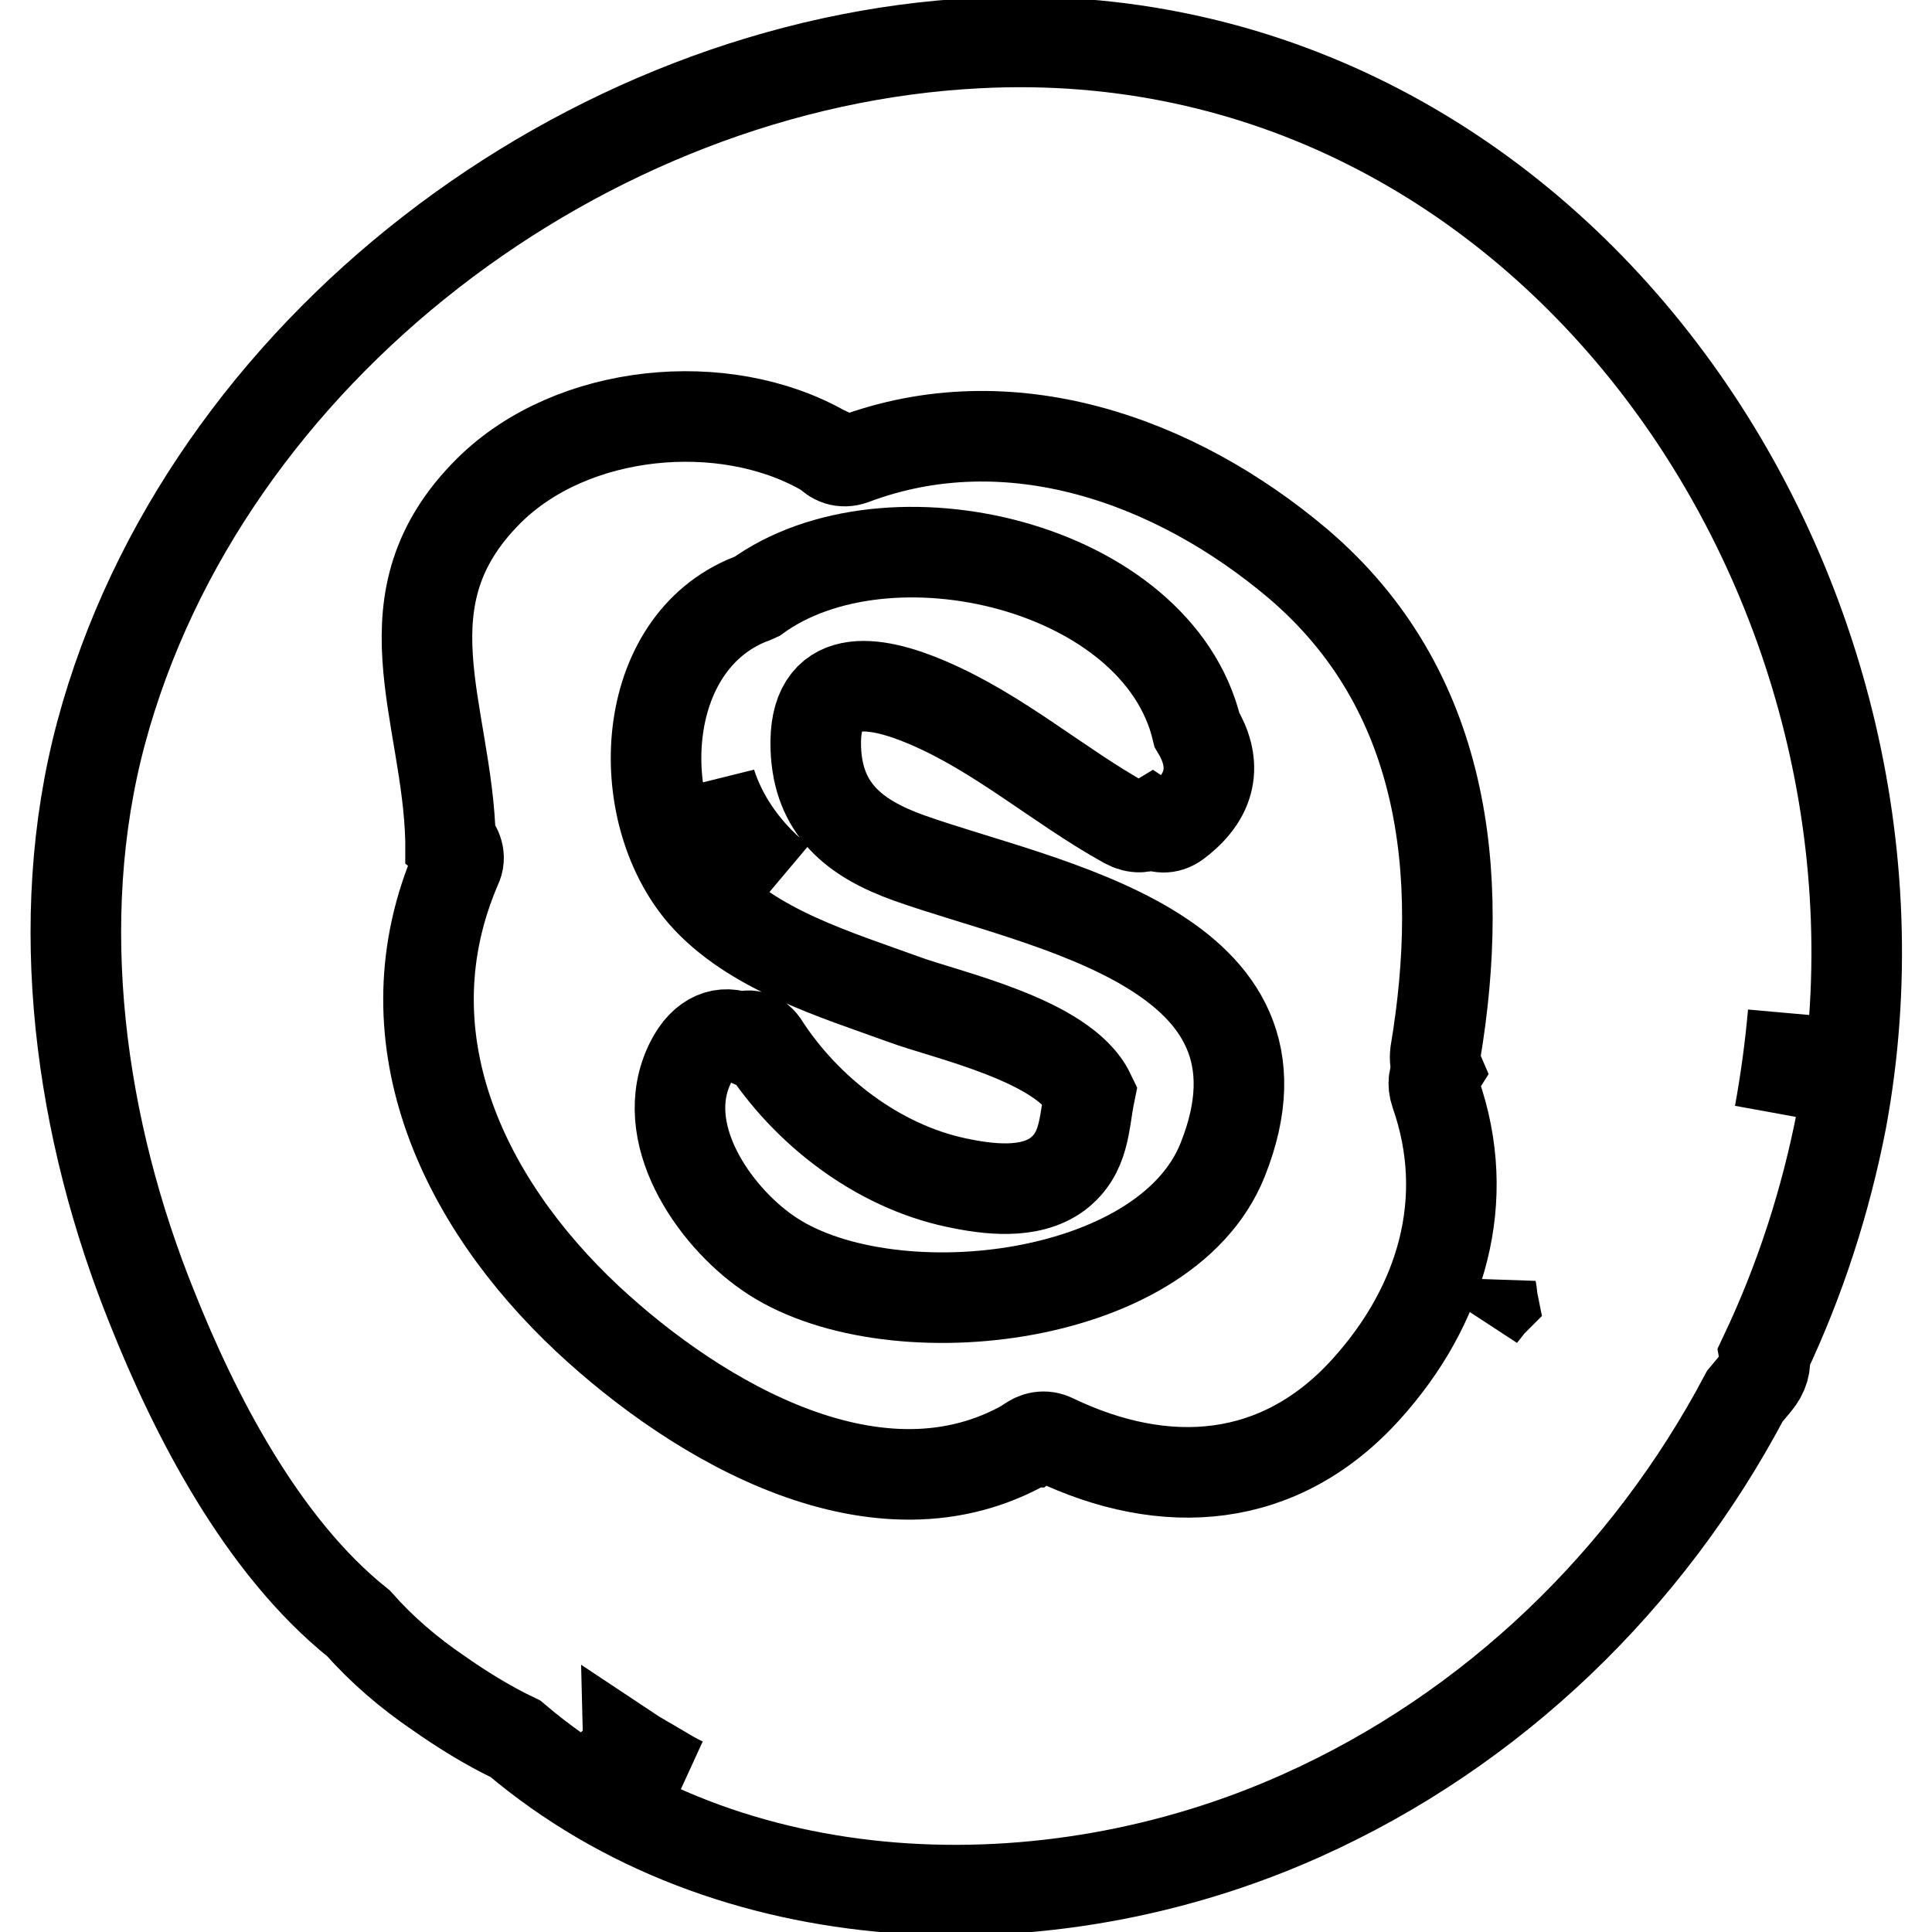
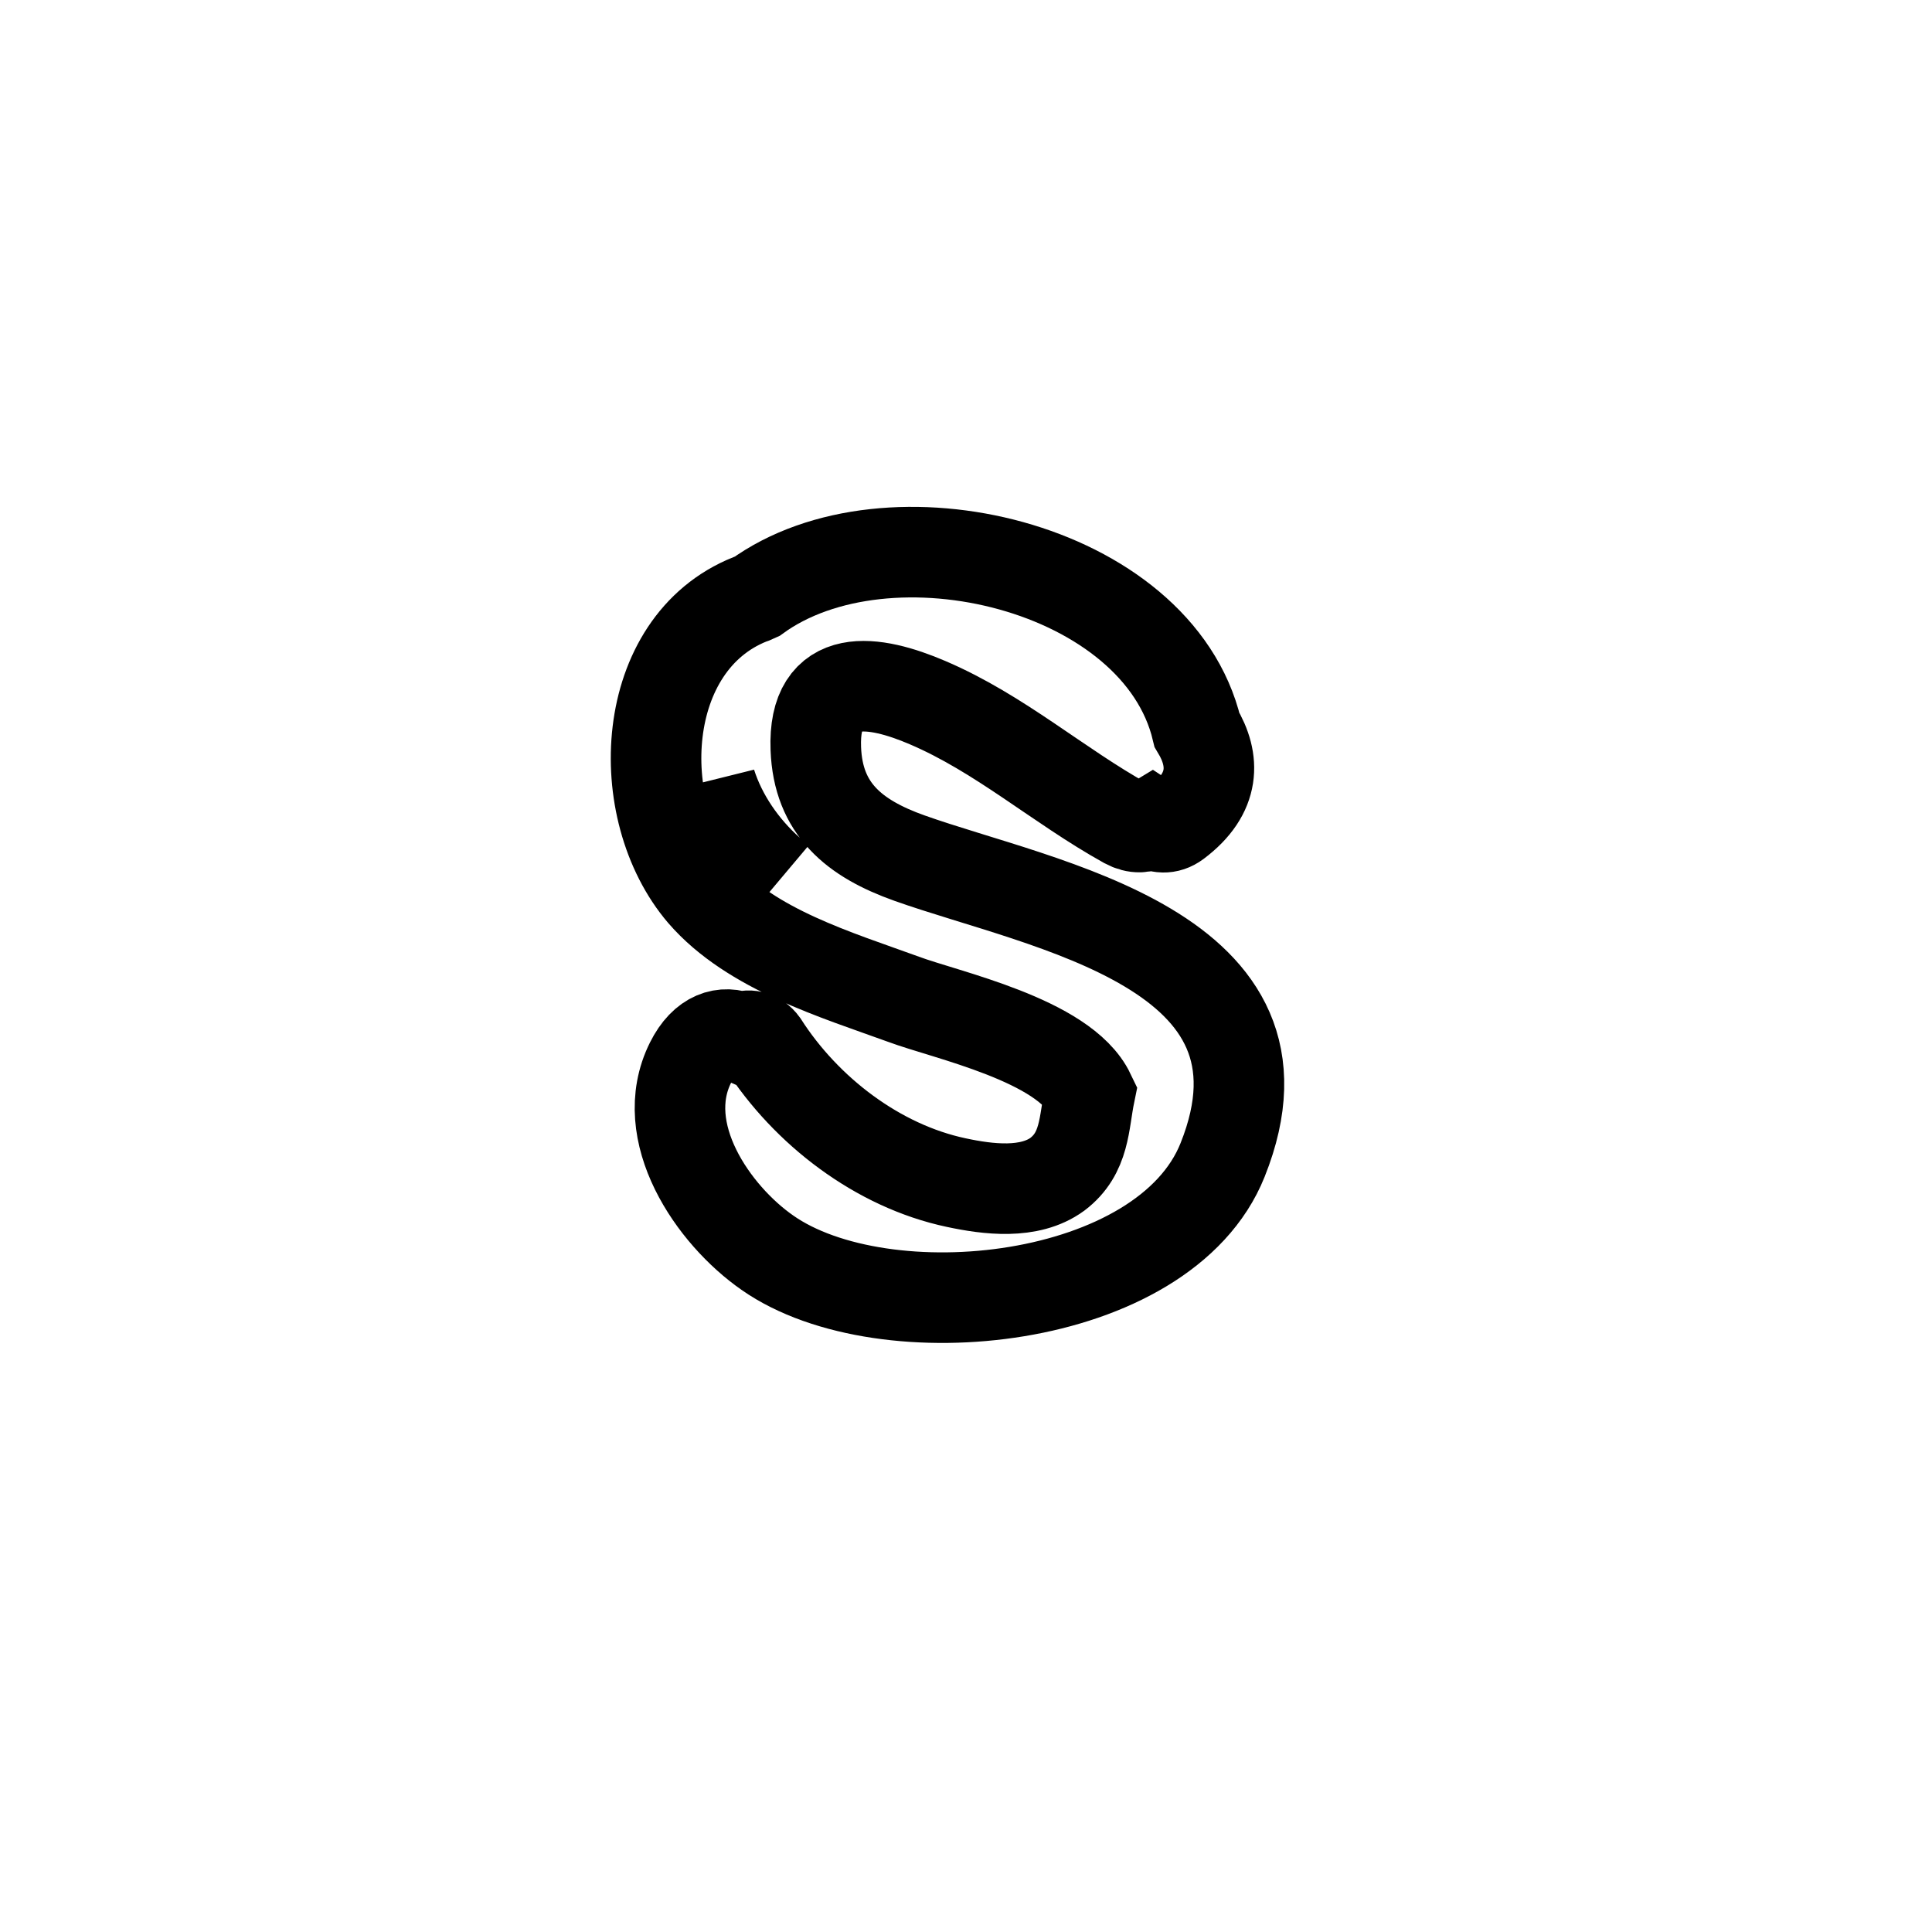
<svg xmlns="http://www.w3.org/2000/svg" version="1.1" x="0px" y="0px" viewBox="0 0 256 256" enable-background="new 0 0 256 256" xml:space="preserve">
  <g>
    <g>
      <g>
-         <path stroke-width="12" fill-opacity="0" stroke="#000000" d="M129.6,5.7C77.6,8.3,27,46.5,13.4,97.1c-6.7,25-2.8,52.6,6.8,76.3c5.5,13.8,14.4,31.4,27.3,41.7c3.1,3.5,6.7,6.6,10.7,9.3c2.7,1.9,6.3,4.2,10.1,6c28.2,23.9,70.4,25.3,104.1,10.2c25.5-11.4,46-31.4,58.8-55.6c0.5-0.6,1-1.2,1.5-1.8c1-1.2,1.3-2.4,1.1-3.6c4.7-9.9,8.1-20.4,10.2-31.2C257.1,77.6,205.2,1.8,129.6,5.7z M83,231.8c1.5,1,3,1.8,4.5,2.7c1,0.6,2,1.2,3.1,1.7c-2.6-1.2-5.2-2.5-7.8-4C82.9,232.1,83,232,83,231.8z M181.1,184c-11.5,12.8-26.7,13.8-41.5,6.7c-1.2-0.6-2.4-0.3-3.3,0.4c0,0-0.1,0-0.1,0.1c-19.7,11.4-43.7-2.8-58.3-16.4C61,159,50.9,137,60.5,114.8c0.6-1.2,0.1-2.6-0.8-3.3c0,0,0-0.1,0-0.1c-0.4-17.2-9.4-32,5.1-46.4c11-10.9,31.1-12.8,44.3-5.3c0.2,0.1,0.3,0.1,0.5,0.2c0.8,1,2,1.5,3.4,1c20.7-7.8,42.7,0,59,13.8c19.5,16.6,22.2,40.9,18.2,64.8c-0.1,0.8,0,1.6,0.3,2.3c-0.5,0.8-0.7,1.8-0.3,3C195.2,159,191,173,181.1,184z M196.4,174.1c0.5-1,0.9-2.1,1.2-3.2c0.1,0.5,0.1,1,0.2,1.5C197.3,172.9,196.9,173.5,196.4,174.1z M235.8,147.6c0.8-4.4,1.4-8.8,1.8-13.3c0,0,0,0,0,0C237.2,138.8,236.6,143.2,235.8,147.6z" />
        <path stroke-width="12" fill-opacity="0" stroke="#000000" d="M120.5,113.7c-7.3-2.6-12.1-6.5-12.4-14.5c-0.4-10.5,7.8-9.1,14.8-6.1c9.6,4.1,17.3,11,26.3,16c1.3,0.7,2.4,0.6,3.4,0c0.9,0.6,2.1,0.8,3.3-0.1c5.2-3.9,5.1-8.3,2.7-12.3c-5.2-21.8-41-30.3-58.4-17.6c-0.2,0.1-0.5,0.2-0.8,0.3c-14.8,5.9-15.8,27.9-6.3,39c6.4,7.4,17.8,10.8,26.6,14c5.6,2.1,21.3,5.4,24.7,12.5c-0.8,3.9-0.6,7.9-4.3,10.7c-3.7,2.7-9.2,2-13.4,1.1c-10.4-2.2-19.9-9.5-25.6-18.4c-0.8-1.1-2-1.3-2.9-0.8c-2.3-1-4.9-0.3-6.7,3.3c-4.6,9.2,3,20.2,10.2,25.2c15.4,10.8,52.6,7,60.3-12.3C173.2,125.7,138.2,120,120.5,113.7z M94.2,103.8c1.4,4.4,4.2,8.5,7.8,11.7c0.2,0.3,0.5,0.6,0.8,0.9C98.4,113.3,95.2,109.3,94.2,103.8z" />
      </g>
      <g />
      <g />
      <g />
      <g />
      <g />
      <g />
      <g />
      <g />
      <g />
      <g />
      <g />
      <g />
      <g />
      <g />
      <g />
    </g>
  </g>
</svg>